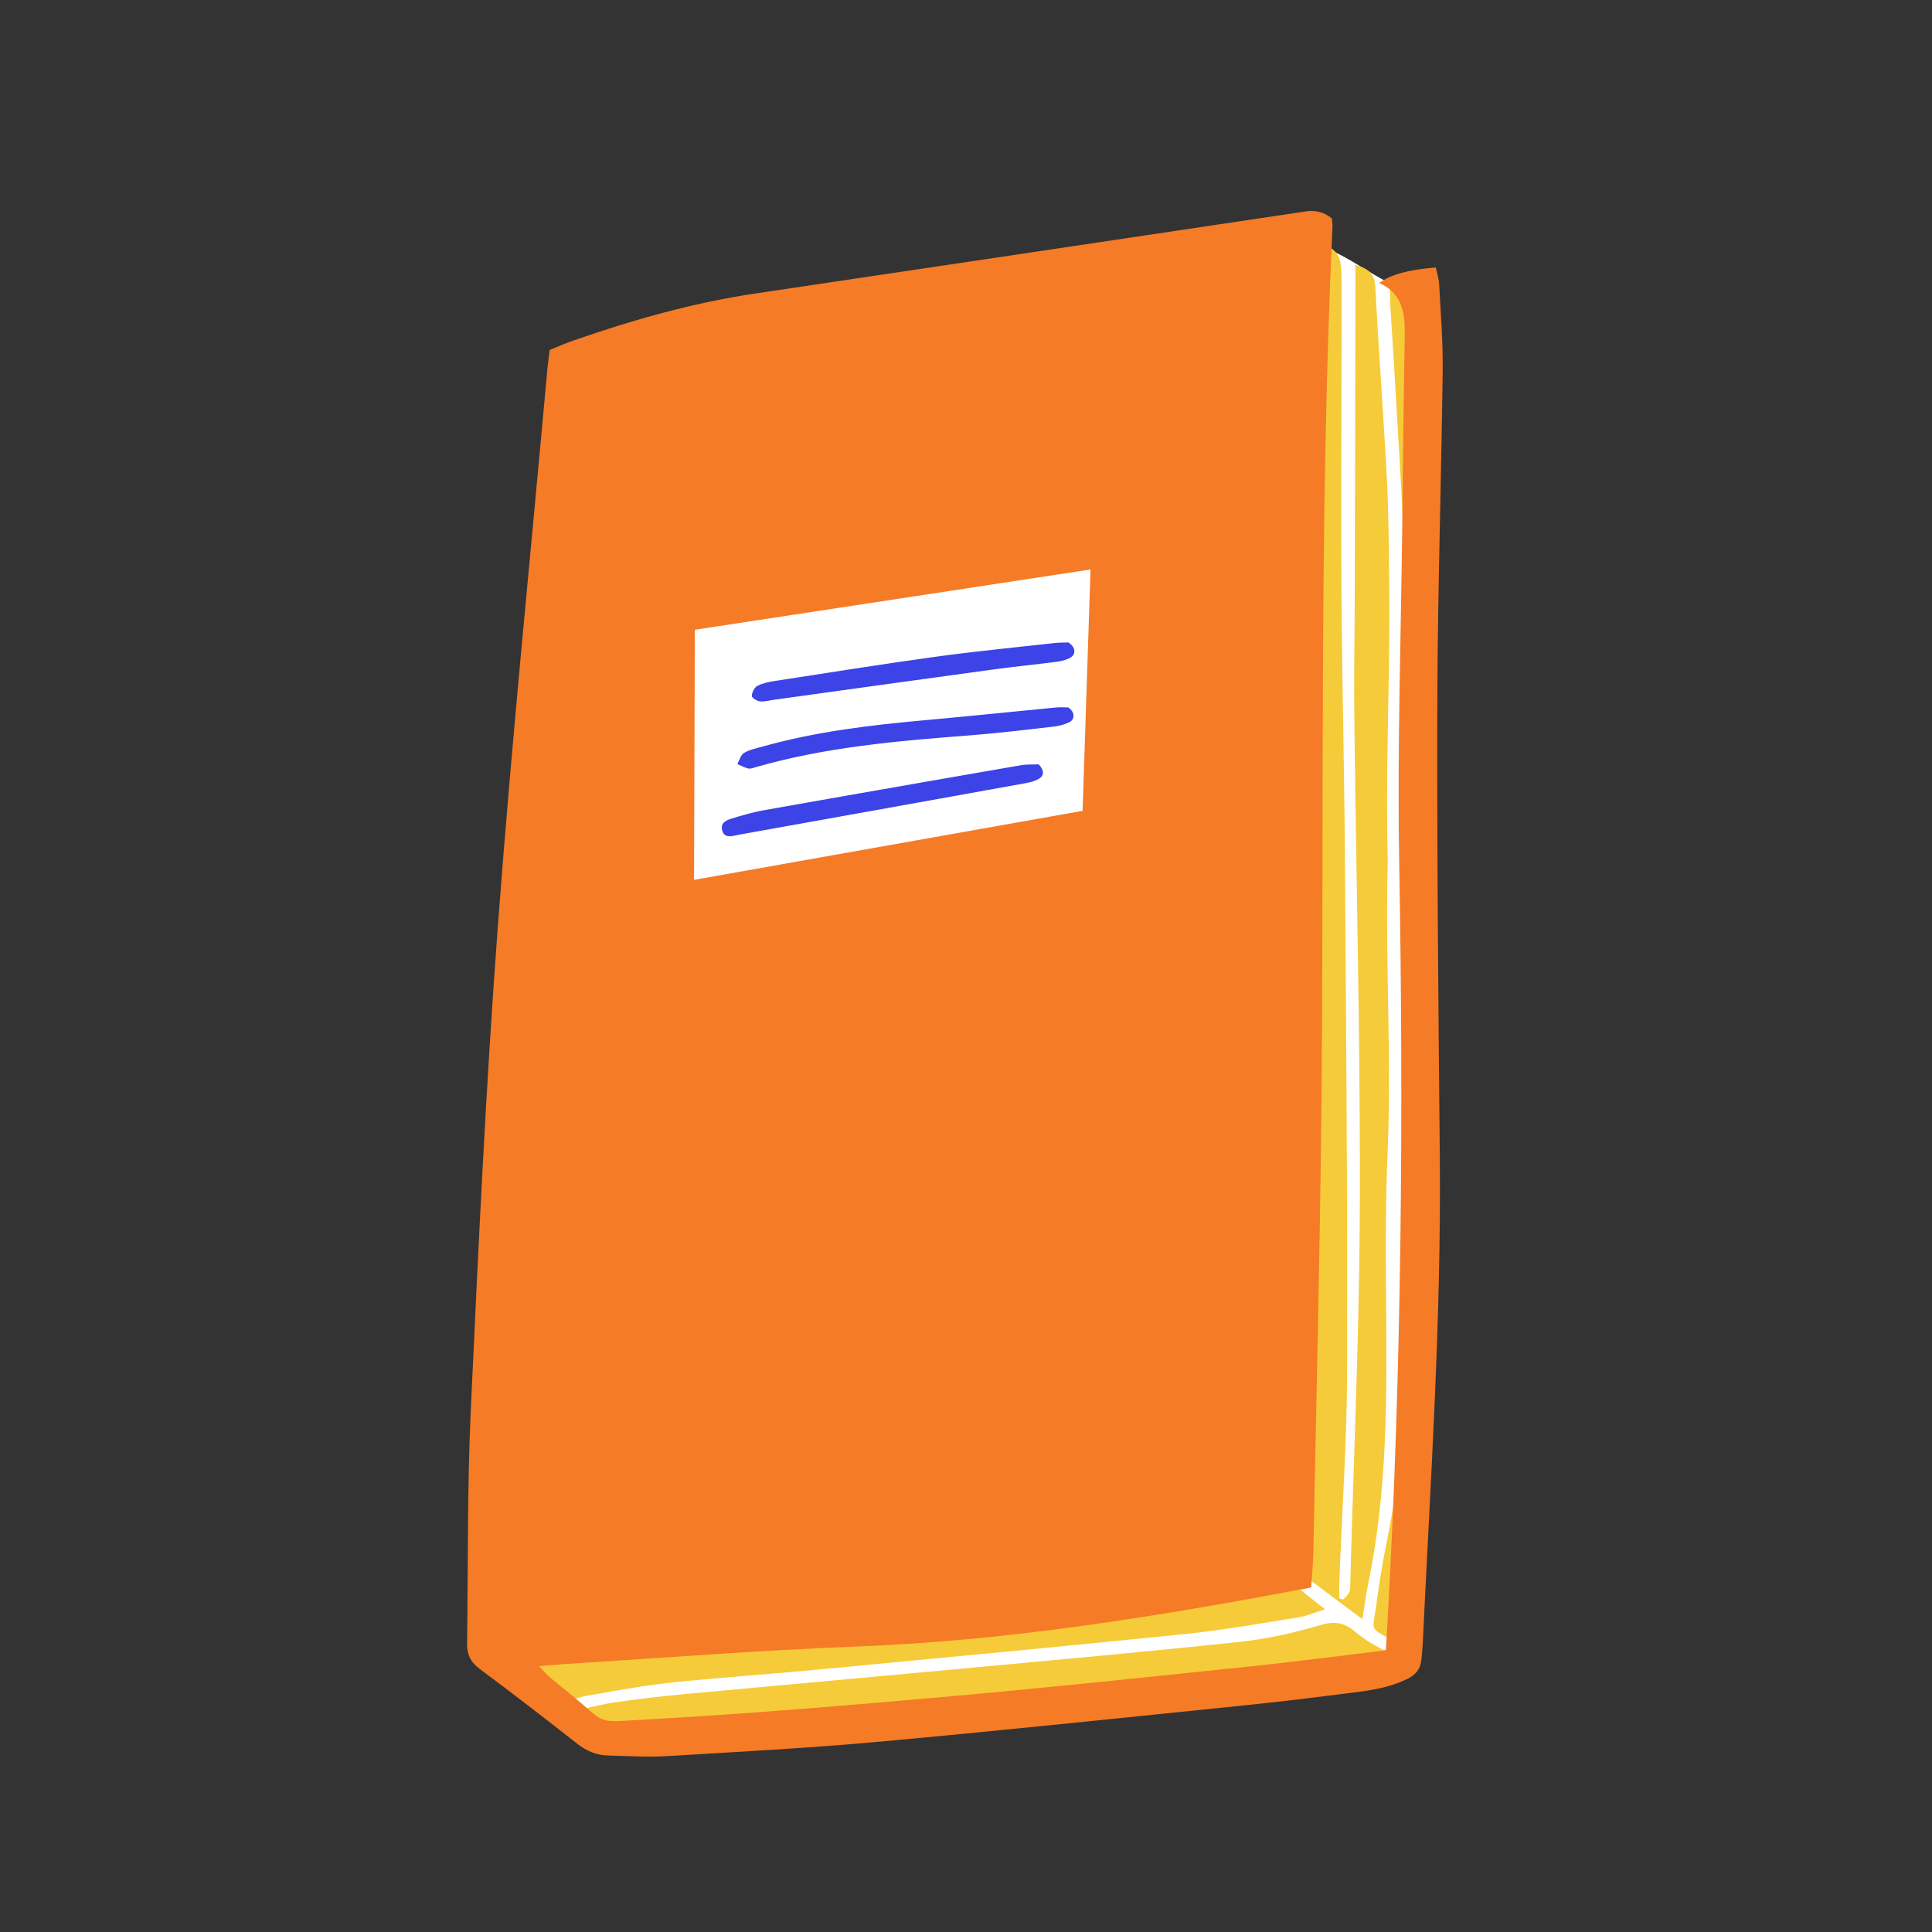
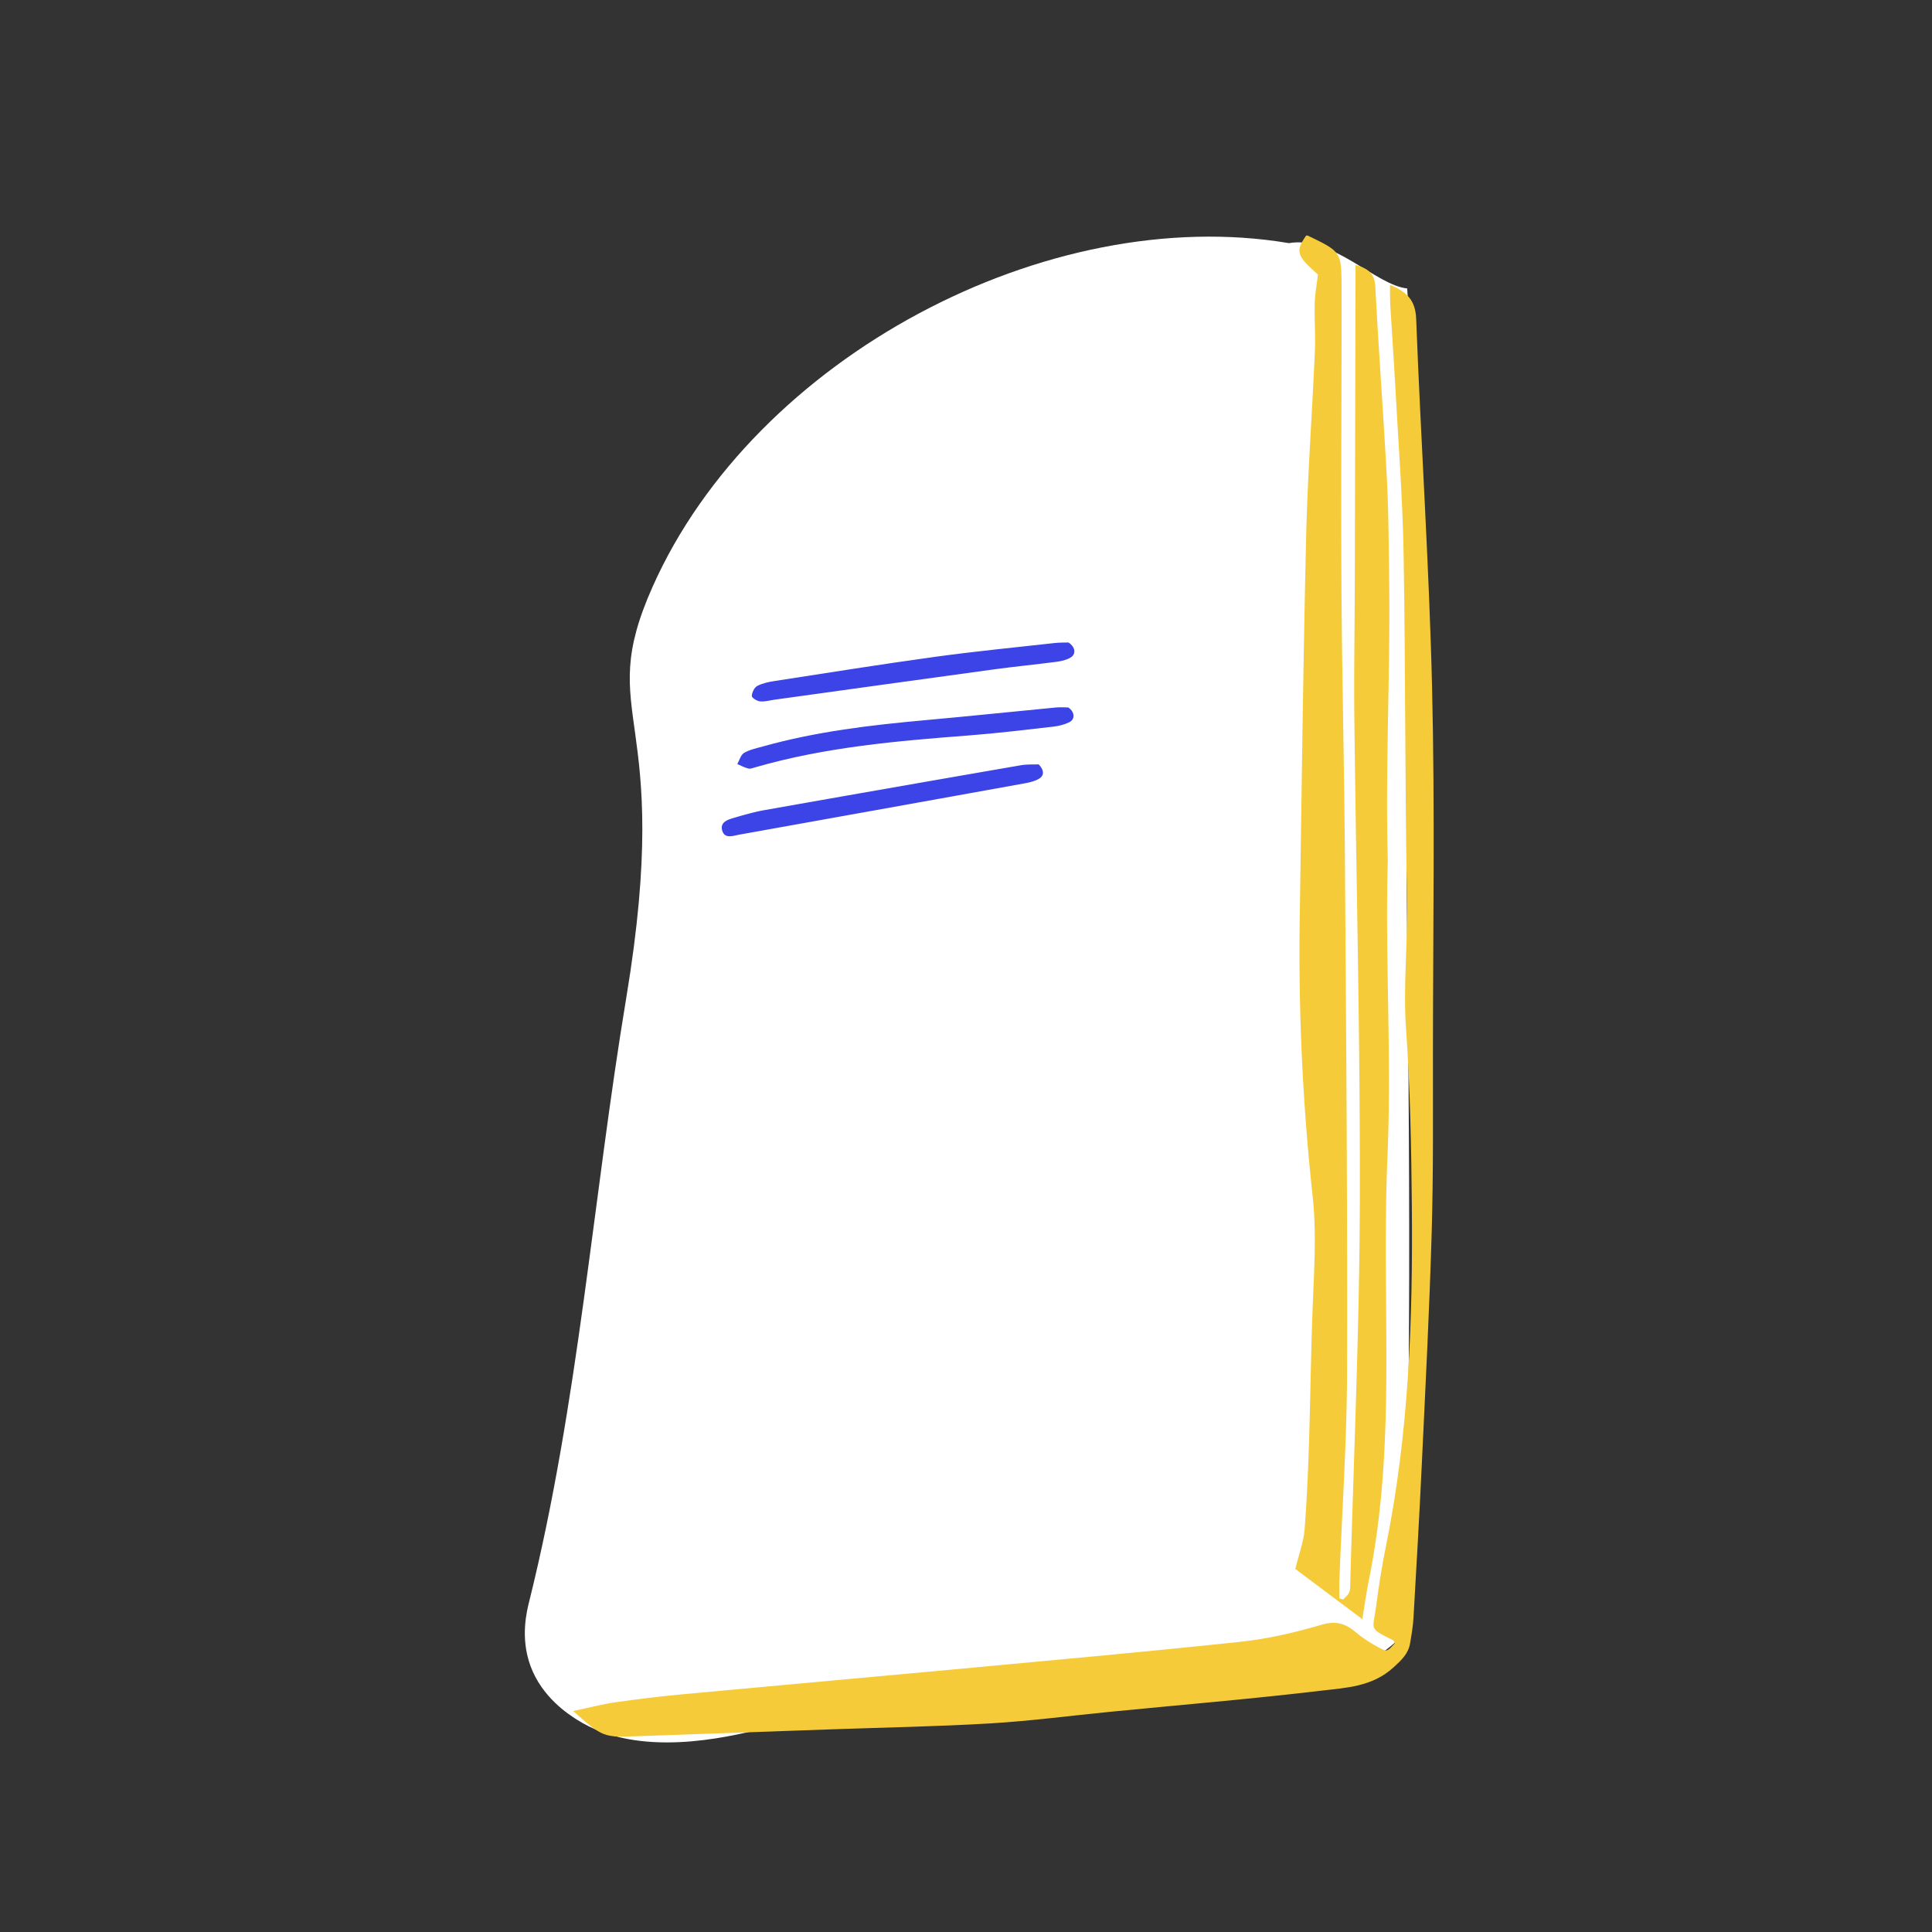
<svg xmlns="http://www.w3.org/2000/svg" data-bbox="48.352 21.842 100.999 160" viewBox="0 0 200 200" height="200" width="200" data-type="color">
  <rect x="0" y="0" width="200" height="200" fill="#333333" stroke="none" />
  <g>
    <path d="M54.787 165.766c-.241.97-.96 3.733.129 6.694 1.198 3.258 3.942 5.009 4.808 5.561 6.4 4.085 15.603 1.771 18.894 1.021 28.749-6.549 36.085-6.298 62.298-6.468 1.939-1.298 2.947-1.972 4.255-3.234.681-15.66.914-35.643.51-70.809-.426-37.116 1.011-54.628-.01-68.67-3.223-.319-7.723-5.489-12.245-4.691-24.956-4.211-55.282 11.788-65.872 35.574-6.155 13.826 2.263 12.526-2.724 42.553-3.455 20.806-4.957 42.001-10.043 62.469z" fill="#FFFFFF" data-color="1" />
    <path d="M110.587 73.235c.708.485.704 1.234.107 1.53-.501.248-1.081.391-1.64.455-2.913.331-5.825.688-8.746.912-7.443.57-14.871 1.208-22.094 3.291-.244.07-.519.188-.744.135-.396-.093-.764-.302-1.144-.462.226-.397.358-.957.7-1.156.591-.345 1.307-.488 1.981-.677 5.495-1.535 11.124-2.202 16.782-2.712 4.506-.406 9.006-.88 13.509-1.311.49-.046.988-.005 1.289-.005z" fill="#3C43E7" data-color="2" />
    <path d="M107.52 79.127c.634.663.532 1.185.051 1.478-.469.285-1.059.407-1.612.507-9.801 1.771-19.604 3.529-29.408 5.287-.673.121-1.547.479-1.793-.444-.238-.896.663-1.126 1.321-1.321 1.04-.308 2.092-.6 3.158-.788a6943.483 6943.483 0 0 1 26.416-4.623c.664-.115 1.354-.073 1.867-.096z" fill="#3C43E7" data-color="2" />
    <path d="M110.615 66.512c.763.515.775 1.238.182 1.576-.425.242-.949.359-1.442.423-2.148.28-4.306.489-6.452.782-7.574 1.033-15.146 2.091-22.718 3.138-.504.07-1.018.225-1.51.176-.317-.032-.854-.374-.847-.561.014-.363.259-.877.561-1.036.549-.288 1.201-.42 1.824-.516 5.541-.854 11.078-1.741 16.631-2.505 4.102-.564 8.227-.965 12.343-1.424.551-.06 1.109-.042 1.428-.053z" fill="#3C43E7" data-color="2" />
    <path d="M136.431 28.416c-2.21-1.945-2.35-2.384-1.219-4.031.064.004.136-.01.19.016 3.416 1.65 3.471 1.65 3.477 5.353.017 10.19-.071 20.381-.014 30.571.054 9.49.293 18.977.36 28.467.124 17.706.272 35.412.224 53.118-.02 7.256-.524 14.514-.802 21.771-.023.595.003 1.191.007 1.787l.398.108c.213-.245.496-.459.62-.743.122-.277.101-.624.109-.941.353-13.181.951-26.362.988-39.542.046-16.687-.381-33.373-.569-50.06-.05-4.458.033-8.917.045-13.376.028-10.445.049-20.89.073-31.335.002-.674 0-1.348 0-2.15 1.385.383 1.989.933 2.058 2.28.338 6.614.843 13.22 1.191 19.833.184 3.494.192 7 .238 10.501.126 9.677-.399 19.126-.144 29.02-.282 10.279.404 20.191-.021 30.404-.681 15.745.987 29.616-1.929 44.072-.262 1.296-.441 2.609-.685 4.075l-6.934-5.196c.374-1.551.861-2.81.959-4.097.594-7.742.539-15.44.843-23.194.146-3.724.396-7.532-.006-11.254a233.698 233.698 0 0 1-1.342-28.735c.202-13.167.355-26.334.663-39.499.15-6.418.623-12.83.906-19.247.073-1.649-.057-3.305-.018-4.956.021-.927.199-1.851.334-3.02z" fill="#F6CB39" data-color="3" />
    <path d="M59.331 177.129c1.692-.358 3.032-.717 4.394-.912 2.339-.335 4.688-.616 7.04-.836 9.222-.862 18.448-1.677 27.67-2.537 9.986-.931 19.976-1.825 29.949-2.884 2.841-.302 5.677-.956 8.422-1.767 1.537-.455 2.522-.1 3.61.825.752.639 1.619 1.168 2.497 1.628.681.356.734.271 1.473-.524-.054-.111-.079-.281-.166-.323-2.621-1.28-2.078-1.082-1.769-3.463.27-2.084.591-4.168 1.011-6.228 2.386-11.694 2.805-23.528 2.691-35.391-.058-6.05-.17-12.11-.597-18.14-.316-4.458.185-8.878.1-13.321-.23-11.973-.151-23.952-.356-35.926-.099-5.792-.55-11.577-.862-17.364-.151-2.799-.353-5.594-.518-8.392-.036-.616-.017-1.236-.025-2.086 1.76.741 2.633 1.58 2.707 3.531.486 12.762 1.347 25.512 1.649 38.278.298 12.586.094 25.187.086 37.782-.004 6.172.05 12.346-.129 18.514-.232 8.015-.65 16.026-1.026 24.038-.247 5.273-.552 10.543-.856 15.813-.051.886-.2 1.77-.349 2.647-.187 1.1-.862 1.73-1.72 2.514-2.205 2.015-4.897 2.105-7.467 2.411-7.276.866-14.581 1.473-21.875 2.189-4.125.405-8.242.953-12.375 1.199-5.48.326-10.973.42-16.46.615-6.701.237-13.402.476-20.102.712-3.552.124-3.552.123-6.647-2.602z" fill="#F6CB39" data-color="3" />
-     <path d="m58.043 176.372-8.582-6.431c1.167-.682 2.046-.532 3.083.444.824.775 1.703 1.493 2.372 2.075 2.003-.758 3.724-1.702 5.554-2.036 2.937-.536 5.939-.81 8.924-.948 10.365-.478 20.745-.659 31.097-1.322 8.197-.524 16.386-1.436 24.407-3.395a65.912 65.912 0 0 0 5.866-1.747c.95-.328 1.665-.312 2.438.372 1.174 1.038 2.432 1.981 3.969 3.217-1.157.353-1.963.705-2.802.838-3.907.615-7.81 1.317-11.74 1.718-12.703 1.297-25.417 2.488-38.129 3.693-5.021.476-10.056.809-15.07 1.341-2.914.309-5.806.858-8.699 1.355-.802.138-1.571.476-2.688.826z" fill="#F6CB39" data-color="3" />
-     <path d="M135.73 164.337c-15.621 2.954-31.221 5.509-47.094 6.114-10.141.386-20.268 1.201-30.401 1.827-.691.043-1.381.115-2.424.203.527.553.781.867 1.083 1.127.627.539 1.279 1.048 1.921 1.57 4.21 3.419 2.544 3.131 8.212 2.816 10.517-.586 21.021-1.475 31.517-2.407 10.306-.915 20.597-2.012 30.89-3.082 4.631-.481 9.249-1.092 14.026-1.662.061-1.023.114-1.895.164-2.767 1.488-26.29 1.681-52.589 1.22-78.903-.206-11.777.194-23.567.326-35.351.07-6.306.128-12.613.248-18.918.044-2.326-.143-4.477-2.638-5.608 1.179-.88 3.018-1.377 5.859-1.609.115.565.313 1.156.344 1.757.154 2.987.402 5.977.364 8.965-.144 11.466-.524 22.931-.555 34.396-.043 15.671.109 31.341.256 47.011.158 16.83-.97 33.619-1.772 50.419-.024.509-.083 1.016-.129 1.524-.094 1.041-.587 1.634-1.609 2.116-1.662.784-3.392 1.078-5.155 1.301-3.675.465-7.352.933-11.036 1.309-12.709 1.298-25.415 2.638-38.137 3.799-7.376.673-14.778 1.066-22.172 1.509-2.033.122-4.081-.014-6.121-.064-1.183-.029-2.2-.467-3.145-1.206-3.356-2.628-6.725-5.242-10.149-7.782-.935-.694-1.286-1.516-1.271-2.591.111-8.076.009-16.16.385-24.225.78-16.737 1.56-33.481 2.811-50.19 1.437-19.186 3.384-38.336 5.113-57.501.057-.632.152-1.26.245-2.011.808-.322 1.617-.681 2.45-.97 6.108-2.124 12.312-3.894 18.715-4.852 19.013-2.843 38.03-5.654 57.042-8.506 1.029-.154 1.878.016 2.756.706.021.233.084.542.07.847-1.403 30.441-.847 60.896-1.149 91.345-.151 15.287-.54 30.574-.833 45.86-.024 1.203-.146 2.404-.227 3.684zM112.891 58.952l-40.961 6.24-.084 25.891 40.223-7.146.822-24.985z" fill="#F57B27" data-color="4" />
  </g>
</svg>